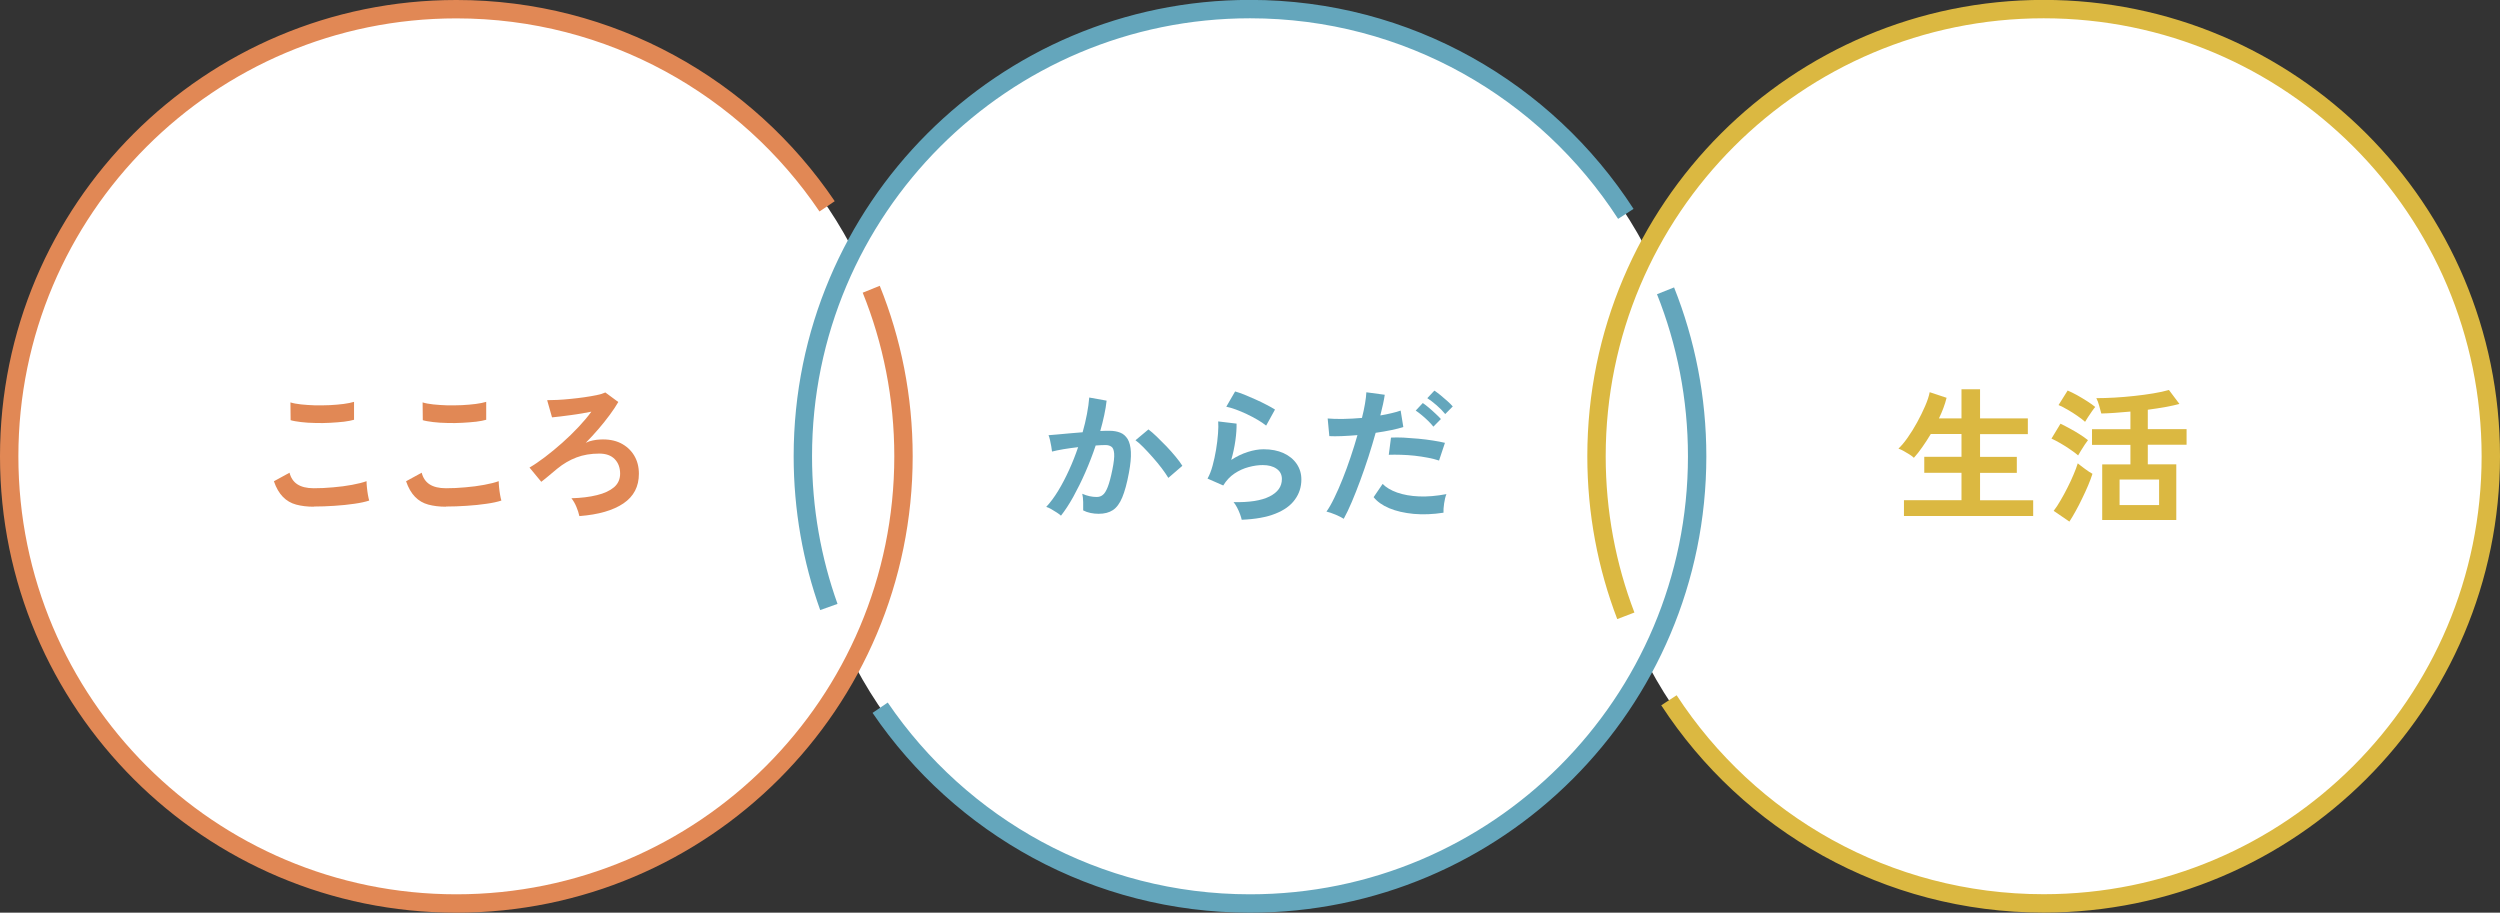
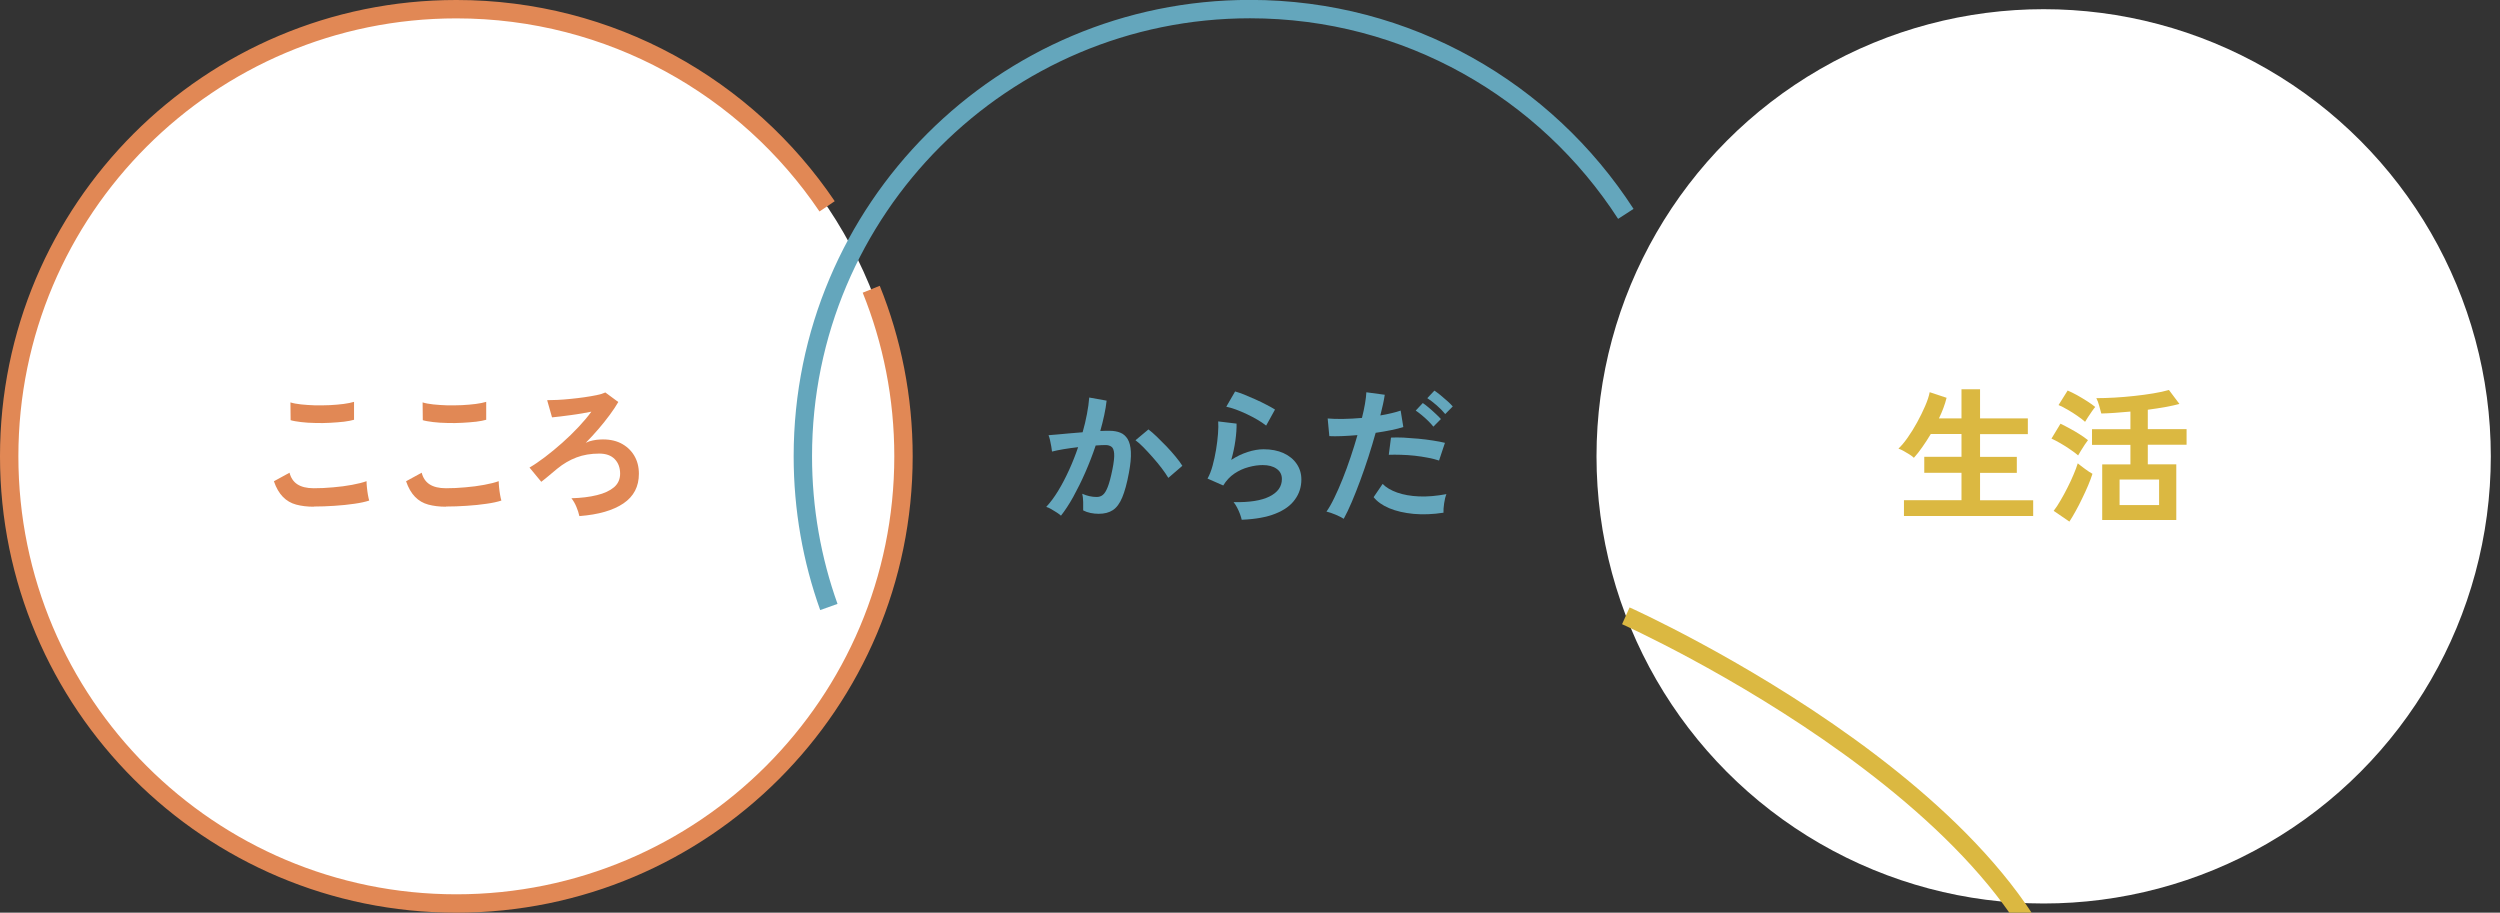
<svg xmlns="http://www.w3.org/2000/svg" viewBox="0 0 272 99.3">
  <rect x="0" y="0" width="272" height="99.3" fill="#333333" stroke="none" />
  <g fill="#fff">
-     <circle cx="136" cy="49.65" r="48.65" />
    <circle cx="49.65" cy="49.65" r="48.65" />
    <circle cx="222.35" cy="49.65" r="48.65" />
  </g>
  <path d="m90.18 66.04c-1.83-5.12-2.83-10.64-2.83-16.4 0-26.87 21.78-48.65 48.65-48.65 17.15 0 32.23 8.88 40.89 22.28" fill="none" stroke="#64a6bc" stroke-miterlimit="10" stroke-width="2" />
-   <path d="m181.21 31.64c2.22 5.57 3.44 11.65 3.44 18.01 0 26.87-21.78 48.65-48.65 48.65-16.73 0-31.49-8.44-40.24-21.3" fill="none" stroke="#64a6bc" stroke-miterlimit="10" stroke-width="2" />
  <g fill="#64a6bc">
    <path d="m115.44 56.11c-.1-.1-.25-.21-.45-.34s-.41-.26-.62-.38-.39-.2-.54-.24c.45-.48.88-1.06 1.3-1.75s.81-1.44 1.18-2.25.7-1.64.99-2.5c-.54.06-1.07.14-1.58.22-.51.09-.93.17-1.26.26-.01-.14-.04-.33-.08-.56s-.09-.47-.14-.7-.11-.4-.16-.52c.25-.02.57-.05.96-.08s.83-.07 1.31-.12.96-.09 1.44-.12c.19-.67.35-1.33.47-1.98.12-.64.21-1.25.25-1.8l1.89.34c-.05.49-.14 1.02-.26 1.58s-.26 1.13-.43 1.72c.21 0 .41-.02.58-.02h.45c.43 0 .81.07 1.14.2.34.13.6.37.81.7.2.34.32.8.35 1.39s-.04 1.35-.21 2.26c-.21 1.15-.46 2.05-.73 2.7s-.61 1.11-1.02 1.38-.92.4-1.55.4c-.3 0-.59-.03-.88-.09s-.55-.15-.8-.28c.01-.25.01-.55 0-.91s-.04-.66-.1-.9c.53.24 1.06.35 1.57.35.26 0 .48-.07.66-.22.19-.14.37-.43.54-.86s.34-1.07.51-1.91c.16-.78.22-1.36.19-1.74s-.13-.63-.3-.74c-.17-.12-.38-.18-.64-.18-.3 0-.66.02-1.07.05-.33.99-.71 1.97-1.13 2.93s-.86 1.84-1.31 2.66c-.45.81-.9 1.49-1.34 2.05zm11.66-4.14c-.17-.29-.41-.63-.7-1.02-.3-.39-.62-.79-.98-1.19s-.69-.77-1.02-1.1c-.33-.34-.62-.59-.86-.76l1.41-1.18c.26.19.55.45.9.78.34.33.69.68 1.06 1.06.36.38.7.76 1.01 1.14.31.37.55.7.72.98l-1.52 1.31z" />
    <path d="m135.1 56.56c-.03-.16-.09-.36-.18-.61s-.2-.49-.33-.74-.26-.44-.38-.58c1.71.04 3.01-.16 3.91-.61s1.35-1.08 1.35-1.9c0-.48-.19-.85-.58-1.12-.38-.27-.89-.4-1.5-.4-.48 0-.99.07-1.54.22-.54.14-1.06.38-1.54.7s-.89.76-1.22 1.3l-1.71-.75c.21-.37.4-.84.55-1.4s.28-1.14.38-1.75.17-1.18.21-1.73.05-.99.02-1.34l2 .24c.01.52-.03 1.14-.13 1.85s-.25 1.41-.45 2.1c.56-.37 1.16-.66 1.78-.86s1.2-.3 1.74-.3c.83 0 1.55.14 2.17.42.61.28 1.09.67 1.43 1.17s.51 1.06.51 1.7c0 .81-.23 1.54-.7 2.18-.46.65-1.17 1.16-2.13 1.54-.95.38-2.17.6-3.66.66zm2.65-10.26c-.27-.21-.58-.43-.95-.64s-.75-.42-1.16-.61-.8-.36-1.19-.5-.73-.24-1.03-.3l.96-1.66c.28.08.61.19.99.34.38.16.79.33 1.21.52s.82.38 1.2.58c.38.19.69.37.94.53l-.96 1.74z" />
    <path d="m146.21 56.45c-.23-.15-.54-.3-.91-.46s-.7-.26-.98-.33c.28-.39.57-.9.86-1.51.3-.61.6-1.3.9-2.05s.59-1.54.86-2.35.53-1.62.75-2.41c-.61.05-1.18.09-1.72.11s-.98.02-1.34 0l-.18-1.92c.44.04.99.06 1.66.05s1.36-.05 2.07-.11c.14-.55.25-1.07.33-1.54s.13-.88.15-1.25l2 .27c-.04.31-.11.65-.19 1.03-.09.38-.18.79-.29 1.22.44-.07.85-.16 1.23-.25s.71-.18.98-.28l.29 1.79c-.33.11-.76.22-1.29.33s-1.1.21-1.72.3c-.23.84-.5 1.71-.78 2.6-.29.89-.59 1.76-.9 2.6s-.62 1.62-.92 2.33-.59 1.31-.87 1.82zm10.85-.67c-1.15.18-2.24.22-3.26.13-1.02-.1-1.9-.3-2.66-.62-.75-.32-1.31-.72-1.69-1.2l.98-1.44c.37.38.9.7 1.58.94s1.47.38 2.38.42 1.91-.05 2.98-.25c-.11.27-.19.6-.25 1.01s-.08.75-.07 1.02zm-.48-5.67c-.35-.12-.76-.22-1.22-.31s-.94-.16-1.45-.22c-.51-.05-1-.09-1.49-.1-.49-.02-.93-.01-1.32 0l.24-1.87c.38-.02.83-.02 1.35 0 .52.03 1.06.07 1.62.12s1.09.12 1.6.2.94.16 1.3.25l-.64 1.92zm-.62-3.68c-.16-.2-.35-.42-.58-.64-.22-.22-.46-.43-.7-.63s-.46-.36-.65-.49l.77-.82c.17.11.38.27.64.49s.51.44.75.67c.25.23.44.42.58.58l-.82.83zm1.29-1.37c-.25-.31-.56-.63-.94-.96s-.72-.59-1.02-.78l.77-.82c.17.11.39.27.65.48s.52.44.77.66c.25.23.45.42.58.58l-.82.83z" />
  </g>
  <path d="m94.79 31.47c2.27 5.62 3.51 11.75 3.51 18.18 0 26.87-21.78 48.65-48.65 48.65s-48.65-21.78-48.65-48.65 21.78-48.65 48.65-48.65c16.79 0 31.6 8.51 40.34 21.45" fill="none" stroke="#e18855" stroke-miterlimit="10" stroke-width="2" />
  <path d="m34.13 55.13c-.71 0-1.35-.08-1.91-.23s-1.04-.43-1.44-.84-.73-.97-.98-1.7l1.7-.93c.14.55.42.98.85 1.26s1.02.43 1.79.43c.68 0 1.39-.03 2.11-.1.73-.06 1.41-.15 2.05-.27s1.17-.25 1.58-.4c0 .17.01.39.04.67s.06.55.11.82.09.47.14.62c-.43.14-.97.26-1.63.35-.66.1-1.37.17-2.14.22-.76.05-1.52.08-2.26.08zm-2.51-9.41-.02-1.94c.31.1.7.17 1.16.22s.97.08 1.5.1c.54.01 1.08 0 1.62-.02.54-.03 1.04-.07 1.5-.13s.84-.14 1.14-.23v1.95c-.27.08-.63.15-1.09.21-.46.05-.96.09-1.5.12s-1.09.04-1.65.02c-.55-.01-1.07-.04-1.54-.1s-.85-.12-1.14-.21z" fill="#e18855" />
  <path d="m48.51 55.13c-.71 0-1.35-.08-1.91-.23s-1.04-.43-1.44-.84-.73-.97-.98-1.7l1.7-.93c.14.55.42.98.85 1.26s1.02.43 1.79.43c.68 0 1.39-.03 2.11-.1.73-.06 1.41-.15 2.05-.27s1.17-.25 1.58-.4c0 .17.01.39.04.67s.06.55.11.82.09.47.14.62c-.43.14-.97.26-1.63.35-.66.1-1.37.17-2.14.22-.76.05-1.52.08-2.26.08zm-2.51-9.41-.02-1.94c.31.1.7.17 1.16.22s.97.08 1.5.1c.54.01 1.08 0 1.62-.02.54-.03 1.04-.07 1.5-.13s.84-.14 1.14-.23v1.95c-.27.08-.63.15-1.09.21-.46.05-.96.09-1.5.12s-1.09.04-1.65.02c-.55-.01-1.07-.04-1.54-.1s-.85-.12-1.14-.21z" fill="#e18855" />
  <path d="m63.03 56.13c-.06-.3-.17-.63-.32-.99s-.33-.67-.54-.93c1.06-.03 1.98-.14 2.78-.34.79-.19 1.41-.48 1.86-.86.44-.38.66-.88.66-1.47 0-.66-.2-1.19-.59-1.59s-.95-.6-1.68-.6c-.92 0-1.74.14-2.48.42s-1.44.69-2.1 1.23c-.37.31-.68.56-.91.76s-.51.42-.82.66l-1.28-1.55c.5-.29 1.06-.67 1.68-1.14s1.25-.99 1.88-1.55 1.23-1.14 1.78-1.73 1.02-1.14 1.39-1.66c-.3.06-.64.13-1.02.19s-.78.13-1.19.18c-.41.06-.8.11-1.16.15s-.67.08-.91.1l-.53-1.87c.3 0 .67-.01 1.12-.03s.93-.06 1.43-.11c.51-.05 1.01-.11 1.5-.18s.94-.15 1.34-.23.71-.18.94-.29l1.41 1.04c-.25.43-.55.89-.93 1.4s-.78 1.02-1.23 1.54-.91 1.02-1.38 1.5c.23-.12.49-.21.77-.26.28-.06.53-.09.77-.1.86-.05 1.61.08 2.25.39.63.32 1.12.76 1.47 1.34s.52 1.24.52 2c0 1.39-.56 2.46-1.68 3.22s-2.71 1.22-4.78 1.38z" fill="#e18855" />
-   <path d="m176.89 67c-2.06-5.39-3.19-11.24-3.19-17.36 0-26.87 21.78-48.65 48.65-48.65s48.65 21.78 48.65 48.65-21.78 48.65-48.65 48.65c-17.07 0-32.09-8.79-40.77-22.1" fill="none" stroke="#dbb841" stroke-miterlimit="10" stroke-width="2" />
+   <path d="m176.89 67s48.65 21.78 48.65 48.65-21.78 48.65-48.65 48.65c-17.07 0-32.09-8.79-40.77-22.1" fill="none" stroke="#dbb841" stroke-miterlimit="10" stroke-width="2" />
  <path d="m207.15 56.13v-1.71h6.26v-2.98h-4.05v-1.74h4.05v-2.48h-3.34c-.3.5-.61.98-.92 1.42-.31.45-.62.84-.92 1.17-.11-.11-.26-.23-.47-.36s-.42-.26-.64-.38-.41-.21-.57-.26c.31-.29.64-.68 1-1.19s.7-1.06 1.03-1.66.62-1.19.87-1.77.42-1.08.5-1.52l1.84.61c-.18.73-.46 1.47-.83 2.24h2.45v-3.17h2.02v3.17h5.2v1.71h-5.2v2.48h4v1.74h-4v2.98h5.78v1.71h-14.05z" fill="#dbb841" />
  <path d="m226.1 49.55c-.19-.17-.46-.38-.82-.62-.35-.25-.72-.48-1.1-.7s-.71-.39-.98-.51l.98-1.62c.32.15.66.33 1.03.53s.73.41 1.07.63c.35.22.64.43.89.63-.09.11-.2.27-.35.49s-.29.44-.42.66-.23.39-.3.51zm-.95 7.2-1.71-1.17c.25-.32.5-.7.75-1.14.26-.44.51-.9.75-1.38.25-.49.47-.96.66-1.42.2-.46.35-.87.46-1.23.2.17.47.37.79.61s.59.41.81.53c-.12.37-.27.79-.47 1.26-.2.46-.41.94-.65 1.42-.23.49-.47.95-.71 1.38-.24.44-.47.82-.68 1.14zm1.7-10.86c-.18-.17-.45-.38-.8-.62-.35-.25-.72-.48-1.1-.7s-.71-.39-.98-.5l.99-1.58c.29.12.63.29 1.02.5.39.22.77.45 1.13.68s.65.44.85.61c-.09.1-.2.25-.35.46s-.3.43-.44.65-.25.39-.31.5zm1.87 10.7v-6.06h3.07v-2.13h-4.18v-1.7h4.18v-1.92c-.59.05-1.16.1-1.71.14s-1.04.06-1.46.07c-.06-.23-.14-.52-.23-.85s-.19-.6-.31-.82c.6 0 1.25-.02 1.97-.06.71-.04 1.43-.1 2.16-.18s1.42-.17 2.07-.28c.66-.11 1.22-.23 1.7-.37l1.14 1.52c-.39.11-.9.22-1.5.33s-1.25.21-1.94.3v2.11h4.22v1.7h-4.22v2.13h3.1v6.06h-8.06zm1.89-1.64h4.3v-2.78h-4.3z" fill="#dbb841" />
</svg>